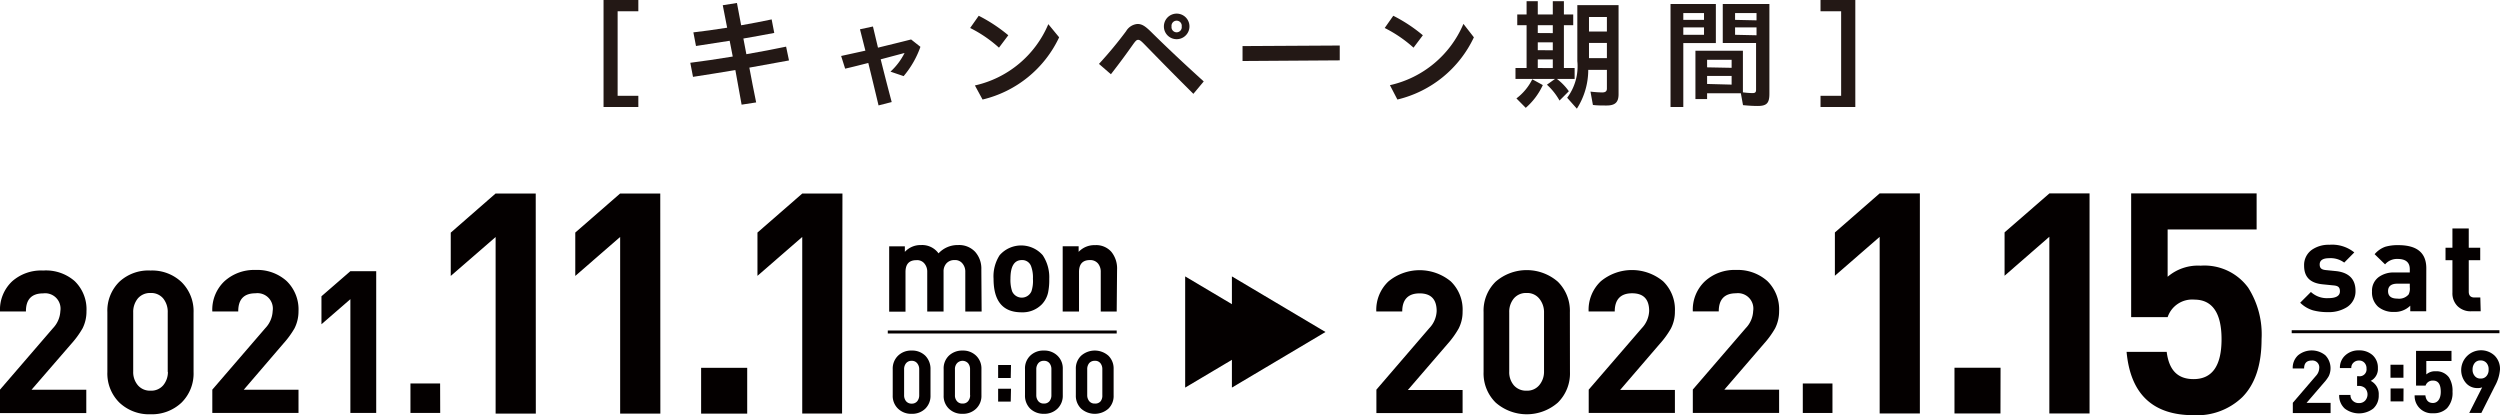
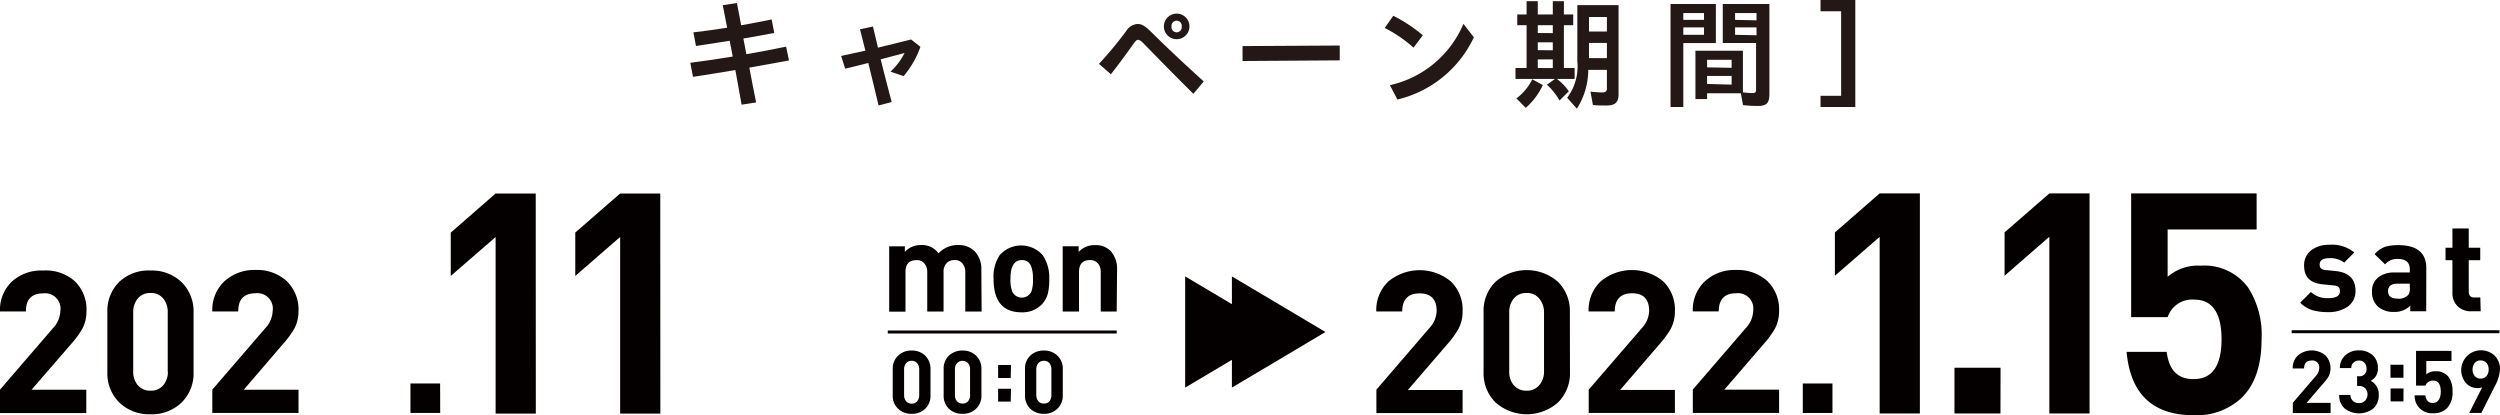
<svg xmlns="http://www.w3.org/2000/svg" width="268" height="44.51" viewBox="0 0 268 44.51">
  <g id="レイヤー_2" data-name="レイヤー 2">
    <g id="レイヤー_1-2" data-name="レイヤー 1">
-       <path d="M64.7,0h3.73V1.21H66.21v9.06h2.22v1.2H64.7Z" fill="#231815" />
      <path d="M74,6.73c1.3-.16,2.89-.4,4.55-.67-.12-.56-.22-1.13-.33-1.69l-3.61.56-.28-1.46c1-.11,2.28-.29,3.62-.5-.15-.82-.31-1.61-.47-2.41L79,.32c.14.79.29,1.59.45,2.39,1.17-.2,2.33-.43,3.27-.63L83,3.53c-1.13.22-2.23.41-3.31.6.1.56.22,1.12.32,1.68C81.51,5.55,83,5.27,84.27,5l.31,1.48-4.25.77c.23,1.23.47,2.47.73,3.73l-1.56.24c-.23-1.25-.44-2.48-.67-3.71-1.57.26-3.09.51-4.54.73Z" fill="#231815" />
      <path d="M93.08,6.75c-.88.22-1.72.44-2.48.61L90.17,6l2.6-.57-.58-2.29,1.39-.3.54,2.27c1.09-.27,2.26-.55,3.55-.88l1,.79a10.06,10.06,0,0,1-1.8,3.14l-1.41-.48a6.94,6.94,0,0,0,1.51-2l-2.56.68c.33,1.32.72,2.85,1.18,4.58l-1.41.36C93.78,9.62,93.41,8.08,93.08,6.75Z" fill="#231815" />
-       <path d="M104,3l.92-1.31a16.77,16.77,0,0,1,3.17,2.09l-1,1.33A13.74,13.74,0,0,0,104,3Zm.51,6.16a11.18,11.18,0,0,0,7.87-6.57L113.54,4a12.18,12.18,0,0,1-8.21,6.67Z" fill="#231815" />
      <path d="M122.77,4.84c-.4-.41-.57-.57-.76-.57s-.31.16-.59.55c-.78,1.1-1.27,1.77-2.33,3.14l-1.28-1.11a43,43,0,0,0,2.91-3.51,1.56,1.56,0,0,1,1.22-.77c.47,0,.82.22,1.47.86,1.67,1.65,3.39,3.27,5.63,5.3l-1.11,1.33C125.52,7.66,124.39,6.5,122.77,4.84Zm2-2a1.37,1.37,0,1,1,1.36,1.36A1.36,1.36,0,0,1,124.77,2.84Zm1.91,0a.55.55,0,1,0-1.09,0,.55.55,0,1,0,1.09,0Z" fill="#231815" />
      <path d="M133.2,4.94l10.42-.06,0,1.59-10.42.07Z" fill="#231815" />
      <path d="M148.44,3l.92-1.31a16.46,16.46,0,0,1,3.17,2.09l-1,1.33A14,14,0,0,0,148.44,3ZM149,9.13a11.2,11.2,0,0,0,7.88-6.57L158,4a12.18,12.18,0,0,1-8.2,6.67Z" fill="#231815" />
      <path d="M165.83,9.08l.87-.62h-4.24V7.29h1.19V2.7h-1V1.55h1V.13h1.2V1.55h1.61V.13h1.19V1.55h1V2.7h-1V7.29h1.15V8.46h-1.9a6,6,0,0,1,1.28,1.32l-1,1A6.65,6.65,0,0,0,165.83,9.08Zm-3.27,1.47a5.74,5.74,0,0,0,1.7-2.05l1.13.62a7.23,7.23,0,0,1-1.83,2.44Zm3.9-7V2.7h-1.61v.84Zm0,1.84V4.54h-1.61v.84Zm0,1.91V6.37h-1.61v.92ZM168,10.48a5.63,5.63,0,0,0,1.09-3.93v-6h4.42V10.1c0,.87-.37,1.21-1.29,1.21-.48,0-1.06,0-1.46-.06l-.26-1.43a12.25,12.25,0,0,0,1.24.09c.37,0,.52-.13.52-.42v-2h-2a7.73,7.73,0,0,1-1.22,4.16Zm4.26-7.1V1.82h-1.92V3.38Zm0,2.85V4.6h-1.92V6.23Z" fill="#231815" />
      <path d="M179.08.43h4.86V4.62h-3.49v6.85h-1.37Zm3.59,1.7V1.4h-2.22v.73Zm0,1.6V2.94h-2.22v.79Zm4.18,7.54L186.62,10H183v.62h-1.25V5.44h5.09V9.9a10.12,10.12,0,0,0,1,.08c.32,0,.41-.08.41-.37v-5h-3.57V.43h5v9.62c0,1-.28,1.31-1.26,1.31C188,11.36,187.4,11.33,186.85,11.27Zm-1.22-4V6.41H183v.81Zm0,1.8V8.14H183V9Zm2.67-6.89V1.4H186v.73Zm0,1.6V2.94H186v.79Z" fill="#231815" />
      <path d="M195.16,10.27h2.21V1.21h-2.21V0h3.73V11.47h-3.73Z" fill="#231815" />
      <path d="M57.44,44.34H53.13V25.41l-4.81,4.17V24.94l4.8-4.19h4.31Z" fill="#040000" />
      <path d="M70.79,44.34H66.48V25.4l-4.81,4.18V24.93l4.8-4.18h4.31Z" fill="#040000" />
-       <path d="M80.1,44.34H75.16V39.43H80.1Z" fill="#040000" />
-       <path d="M90.27,44.33H86V25.4l-4.8,4.17V24.93L86,20.75h4.31Z" fill="#040000" />
+       <path d="M80.1,44.34V39.43H80.1Z" fill="#040000" />
      <path d="M9.25,44.28H0V41.77l5.68-6.59a2.85,2.85,0,0,0,.79-1.83,1.65,1.65,0,0,0-1.84-1.9c-1.24,0-1.86.65-1.85,1.94H0a4.18,4.18,0,0,1,1.3-3.23A4.69,4.69,0,0,1,4.63,29,4.68,4.68,0,0,1,8,30.13a4.2,4.2,0,0,1,1.27,3.24,4,4,0,0,1-.42,1.83,9.65,9.65,0,0,1-1.2,1.65L3.38,41.78H9.25Z" fill="#040000" />
      <path d="M20.75,39.88a4.38,4.38,0,0,1-1.29,3.28,4.62,4.62,0,0,1-3.32,1.25,4.62,4.62,0,0,1-3.34-1.25,4.38,4.38,0,0,1-1.29-3.28V33.47A4.34,4.34,0,0,1,12.8,30.2,4.57,4.57,0,0,1,16.14,29a4.58,4.58,0,0,1,3.32,1.24,4.38,4.38,0,0,1,1.29,3.28Zm-2.77,0V33.52A2.28,2.28,0,0,0,17.5,32a1.67,1.67,0,0,0-1.36-.59,1.71,1.71,0,0,0-1.37.59,2.28,2.28,0,0,0-.49,1.49v6.34a2.16,2.16,0,0,0,.5,1.47,1.7,1.7,0,0,0,1.36.58,1.68,1.68,0,0,0,1.36-.58A2.22,2.22,0,0,0,18,39.86Z" fill="#040000" />
      <path d="M32,44.27H22.76V41.77l5.68-6.59a2.84,2.84,0,0,0,.79-1.84,1.65,1.65,0,0,0-1.84-1.9c-1.24,0-1.86.65-1.85,1.95H22.76a4.2,4.2,0,0,1,1.3-3.24,4.73,4.73,0,0,1,3.33-1.21,4.69,4.69,0,0,1,3.34,1.19A4.24,4.24,0,0,1,32,33.36a4.05,4.05,0,0,1-.43,1.84,9.66,9.66,0,0,1-1.2,1.64l-4.24,4.94H32Z" fill="#040000" />
-       <path d="M40.33,44.27H37.56V32.07l-3.1,2.69v-3l3.1-2.69h2.77Z" fill="#040000" />
      <path d="M47.19,44.27H44V41.11h3.18Z" fill="#040000" />
      <path d="M156.79,44.28h-9.24V41.77l5.67-6.59a2.8,2.8,0,0,0,.79-1.83c0-1.27-.61-1.9-1.83-1.9s-1.86.65-1.86,1.94h-2.78a4.18,4.18,0,0,1,1.31-3.23,5.25,5.25,0,0,1,6.67,0,4.2,4.2,0,0,1,1.27,3.24,3.86,3.86,0,0,1-.43,1.83,9.48,9.48,0,0,1-1.19,1.65l-4.25,4.93h5.87Z" fill="#040000" />
      <path d="M168.3,39.88A4.38,4.38,0,0,1,167,43.16a5.06,5.06,0,0,1-6.66,0,4.38,4.38,0,0,1-1.3-3.28V33.47a4.34,4.34,0,0,1,1.29-3.27,5.09,5.09,0,0,1,6.67,0,4.38,4.38,0,0,1,1.29,3.28Zm-2.78,0V33.52A2.28,2.28,0,0,0,165,32a1.65,1.65,0,0,0-1.35-.59,1.69,1.69,0,0,0-1.37.59,2.23,2.23,0,0,0-.49,1.49v6.34a2.16,2.16,0,0,0,.49,1.47,1.72,1.72,0,0,0,1.37.58,1.67,1.67,0,0,0,1.35-.58A2.22,2.22,0,0,0,165.52,39.86Z" fill="#040000" />
      <path d="M179.55,44.27h-9.24V41.77L176,35.18a2.84,2.84,0,0,0,.79-1.84c0-1.27-.61-1.9-1.83-1.9s-1.86.65-1.86,1.95H170.3a4.2,4.2,0,0,1,1.31-3.24,5.23,5.23,0,0,1,6.67,0,4.2,4.2,0,0,1,1.27,3.23,3.93,3.93,0,0,1-.43,1.84,9.49,9.49,0,0,1-1.19,1.64l-4.25,4.94h5.87Z" fill="#040000" />
      <path d="M190.72,44.27h-9.25V41.76l5.68-6.59a2.8,2.8,0,0,0,.79-1.83,1.65,1.65,0,0,0-1.84-1.9c-1.23,0-1.85.65-1.85,1.94h-2.78a4.18,4.18,0,0,1,1.3-3.23,4.69,4.69,0,0,1,3.33-1.21,4.77,4.77,0,0,1,3.35,1.18,4.24,4.24,0,0,1,1.27,3.24,4.05,4.05,0,0,1-.43,1.84,9.49,9.49,0,0,1-1.19,1.64l-4.25,4.93h5.87Z" fill="#040000" />
      <path d="M196.44,44.27h-3.18V41.11h3.18Z" fill="#040000" />
      <path d="M99.75,42.38a1.91,1.91,0,0,1-.56,1.43,2,2,0,0,1-1.46.55,2,2,0,0,1-1.46-.55,1.88,1.88,0,0,1-.57-1.43V39.57a1.92,1.92,0,0,1,.57-1.44,2,2,0,0,1,1.46-.55,2,2,0,0,1,1.46.55,2,2,0,0,1,.56,1.44Zm-1.21,0V39.59a1,1,0,0,0-.22-.65.72.72,0,0,0-.59-.26.74.74,0,0,0-.6.26,1,1,0,0,0-.21.65v2.78a1,1,0,0,0,.21.64.76.76,0,0,0,.6.26.74.74,0,0,0,.6-.26A1,1,0,0,0,98.54,42.37Z" fill="#040000" />
      <path d="M105.21,42.37a1.89,1.89,0,0,1-.57,1.44,2,2,0,0,1-1.45.55,2,2,0,0,1-1.47-.55,1.88,1.88,0,0,1-.56-1.43V39.57a1.88,1.88,0,0,1,.56-1.44,2.06,2.06,0,0,1,1.47-.55,2,2,0,0,1,1.45.55,1.91,1.91,0,0,1,.57,1.44Zm-1.22,0V39.59a1,1,0,0,0-.21-.65.81.81,0,0,0-1.19,0,.93.93,0,0,0-.22.65v2.78a.92.92,0,0,0,.22.64.73.73,0,0,0,.6.25.72.72,0,0,0,.59-.25A1,1,0,0,0,104,42.37Z" fill="#040000" />
      <path d="M108.35,40.52H107V39.13h1.38Zm0,2.53H107V41.67h1.38Z" fill="#040000" />
      <path d="M113.93,42.37a1.92,1.92,0,0,1-.57,1.44,2,2,0,0,1-1.45.55,2.06,2.06,0,0,1-1.47-.55,1.94,1.94,0,0,1-.56-1.44v-2.8a1.88,1.88,0,0,1,.56-1.44,2,2,0,0,1,1.47-.55,2,2,0,0,1,1.45.55,1.88,1.88,0,0,1,.57,1.43Zm-1.22,0V39.58a1,1,0,0,0-.21-.65.72.72,0,0,0-.59-.25.73.73,0,0,0-.6.25,1,1,0,0,0-.22.65v2.78a1,1,0,0,0,.22.65.73.73,0,0,0,.6.25.72.72,0,0,0,.59-.25A1,1,0,0,0,112.71,42.36Z" fill="#040000" />
-       <path d="M119.38,42.37a1.88,1.88,0,0,1-.56,1.44,2.21,2.21,0,0,1-2.92,0,1.92,1.92,0,0,1-.57-1.44V39.56a1.88,1.88,0,0,1,.57-1.43,2.21,2.21,0,0,1,2.92,0,1.91,1.91,0,0,1,.56,1.43Zm-1.21,0V39.58a1,1,0,0,0-.21-.65.7.7,0,0,0-.6-.25.76.76,0,0,0-.6.25,1,1,0,0,0-.21.65v2.78a1,1,0,0,0,.22.65.72.72,0,0,0,.59.25A.73.73,0,0,0,118,43,1,1,0,0,0,118.17,42.36Z" fill="#040000" />
      <path d="M105.23,33.4h-1.75V29.16a1.35,1.35,0,0,0-.31-.92,1,1,0,0,0-.85-.36,1.12,1.12,0,0,0-.86.35,1.27,1.27,0,0,0-.31.89V33.4H99.4V29.16a1.35,1.35,0,0,0-.31-.92,1,1,0,0,0-.85-.35c-.78,0-1.17.42-1.17,1.27v4.25H95.32v-7H97V27a2.29,2.29,0,0,1,1.75-.73,2.16,2.16,0,0,1,1.86.89,2.78,2.78,0,0,1,2.1-.89,2.35,2.35,0,0,1,1.82.72,2.69,2.69,0,0,1,.67,1.89Z" fill="#040000" />
      <path d="M112.48,29.89a6.81,6.81,0,0,1-.12,1.45,2.67,2.67,0,0,1-.67,1.28,2.88,2.88,0,0,1-2.18.86c-2,0-3-1.19-3-3.59a4.18,4.18,0,0,1,.65-2.53,3.07,3.07,0,0,1,4.62,0A4.25,4.25,0,0,1,112.48,29.89Zm-1.75,0a3.46,3.46,0,0,0-.19-1.33,1,1,0,0,0-1-.68c-.81,0-1.22.67-1.22,2a3.84,3.84,0,0,0,.18,1.35,1.13,1.13,0,0,0,2.07,0A3.56,3.56,0,0,0,110.73,29.89Z" fill="#040000" />
      <path d="M119.71,33.4H118V29.16a1.38,1.38,0,0,0-.3-.92,1.07,1.07,0,0,0-.86-.36c-.78,0-1.17.43-1.17,1.28V33.4h-1.75v-7h1.71V27a2.31,2.31,0,0,1,1.75-.72,2.16,2.16,0,0,1,1.76.72,2.81,2.81,0,0,1,.61,1.89Z" fill="#040000" />
      <polygon points="127.05 29.63 127.05 41.55 137.08 35.59 127.05 29.63" fill="#040000" />
      <polygon points="132.06 29.63 132.06 41.55 142.09 35.59 132.06 29.63" fill="#040000" />
      <path d="M205.81,44.32H201.5V25.39l-4.8,4.17V24.92l4.8-4.19h4.31Z" fill="#040000" />
      <path d="M214.45,44.32h-4.93v-4.9h4.94Z" fill="#040000" />
      <path d="M224,44.32h-4.31V25.38l-4.8,4.18V24.91l4.81-4.18H224Z" fill="#040000" />
      <path d="M242.44,36.36q0,4.14-2.08,6.23a7,7,0,0,1-5.2,1.92q-6.57,0-7.19-6.79h4.3c.25,2,1.21,2.92,2.88,2.92q3,0,3-4.28c0-2.82-1-4.24-2.91-4.24A2.77,2.77,0,0,0,232.37,34h-3.91V20.73h13.45V24.6h-9.54v5.07a5,5,0,0,1,3.54-1.19A5.81,5.81,0,0,1,241,30.83,9.31,9.31,0,0,1,242.44,36.36Z" fill="#040000" />
      <path d="M249.84,44.28h-4.05v-1.1l2.48-2.89a1.26,1.26,0,0,0,.35-.81.73.73,0,0,0-.81-.83c-.54,0-.81.29-.81.85h-1.22a1.82,1.82,0,0,1,.57-1.41,2.31,2.31,0,0,1,2.93,0,2,2,0,0,1,.37,2.22,4,4,0,0,1-.53.72l-1.86,2.16h2.58Z" fill="#040000" />
      <path d="M255,42.35a1.86,1.86,0,0,1-.59,1.45,2.52,2.52,0,0,1-3.05,0,1.87,1.87,0,0,1-.6-1.46h1.21a.81.81,0,0,0,.26.63.88.88,0,0,0,.65.24.87.87,0,0,0,.66-.26,1,1,0,0,0,0-1.34,1,1,0,0,0-.69-.24h-.17V40.33h.17a.74.74,0,0,0,.84-.83.85.85,0,0,0-.22-.61.75.75,0,0,0-.59-.24.82.82,0,0,0-.59.23.73.73,0,0,0-.23.58h-1.22a1.75,1.75,0,0,1,.6-1.39,2.08,2.08,0,0,1,1.44-.51,2.13,2.13,0,0,1,1.46.51,1.79,1.79,0,0,1,.57,1.39,1.43,1.43,0,0,1-.77,1.37A1.58,1.58,0,0,1,255,42.35Z" fill="#040000" />
      <path d="M257.65,40.49h-1.39V39.1h1.39Zm0,2.54h-1.38V41.64h1.39Z" fill="#040000" />
      <path d="M262.91,42a2.41,2.41,0,0,1-.59,1.76,2,2,0,0,1-1.47.54,1.85,1.85,0,0,1-2-1.92H260c.07.55.34.82.81.82s.84-.4.84-1.2-.27-1.2-.82-1.2a.79.79,0,0,0-.81.54H259V37.61h3.8V38.7h-2.7v1.44a1.4,1.4,0,0,1,1-.34,1.66,1.66,0,0,1,1.43.66A2.66,2.66,0,0,1,262.91,42Z" fill="#040000" />
      <path d="M268,39.61a4.35,4.35,0,0,1-.55,1.78L266,44.27H264.7l1.39-2.75a1.17,1.17,0,0,1-.49.08,1.58,1.58,0,0,1-1.29-.59,2.12,2.12,0,0,1-.47-1.38,2.13,2.13,0,0,1,3.58-1.51A2,2,0,0,1,268,39.61Zm-1.22,0a1,1,0,0,0-.21-.68.8.8,0,0,0-.65-.29.76.76,0,0,0-.63.27,1.09,1.09,0,0,0-.23.7,1,1,0,0,0,.22.68.75.75,0,0,0,.64.29.77.77,0,0,0,.65-.29A1,1,0,0,0,266.78,39.62Z" fill="#040000" />
      <path d="M252.51,31.17a2,2,0,0,1-.94,1.77,3.63,3.63,0,0,1-2,.52,6.07,6.07,0,0,1-1.61-.19,3.26,3.26,0,0,1-1.38-.82l1.15-1.15a2.52,2.52,0,0,0,1.87.66c.82,0,1.24-.24,1.24-.73s-.25-.6-.74-.64L249,30.48c-1.36-.13-2-.79-2-2a2,2,0,0,1,.83-1.7,3.13,3.13,0,0,1,1.87-.54,3.79,3.79,0,0,1,2.68.82l-1.08,1.09a2.44,2.44,0,0,0-1.63-.47c-.66,0-1,.23-1,.67s.24.57.73.61l1.1.11C251.81,29.24,252.51,29.93,252.51,31.17Z" fill="#040000" />
      <path d="M260.09,33.37h-1.71v-.6a2.34,2.34,0,0,1-1.73.67,2.54,2.54,0,0,1-1.72-.56,2.06,2.06,0,0,1-.65-1.63A1.81,1.81,0,0,1,255,29.7a2.7,2.7,0,0,1,1.68-.49h1.65v-.35c0-.73-.43-1.1-1.3-1.1a1.67,1.67,0,0,0-1.35.58l-1.12-1.09a2.68,2.68,0,0,1,1.15-.8,4.73,4.73,0,0,1,1.39-.17c2,0,3,.82,3,2.48Zm-1.76-2.58v-.38H257c-.66,0-1,.27-1,.8s.33.8,1,.8a1.35,1.35,0,0,0,1.2-.44A1.37,1.37,0,0,0,258.33,30.79Z" fill="#040000" />
      <path d="M265.93,33.37h-1a2,2,0,0,1-1.47-.54,1.93,1.93,0,0,1-.56-1.46V27.89h-.74V26.56h.74V24.49h1.75v2.07h1.23v1.33h-1.23v3.37q0,.63.6.63h.64Z" fill="#040000" />
      <rect x="95.17" y="35.43" width="24.54" height="0.32" fill="#040000" />
      <rect x="245.67" y="35.4" width="22.27" height="0.32" fill="#040000" />
    </g>
  </g>
</svg>